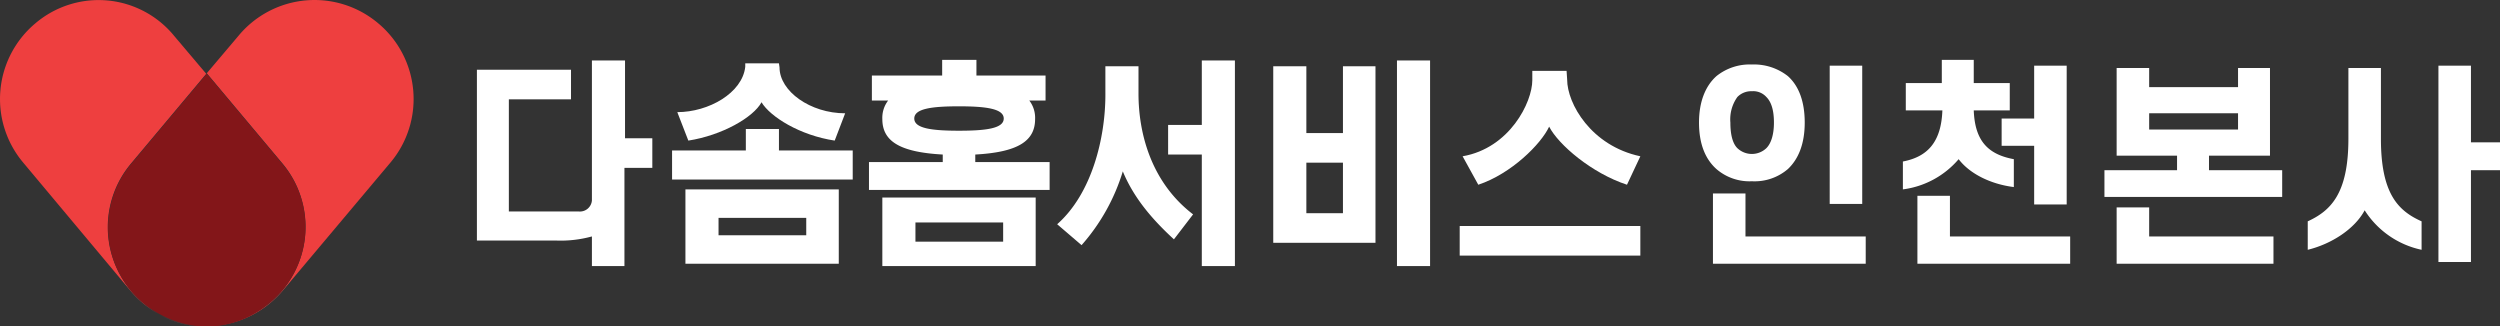
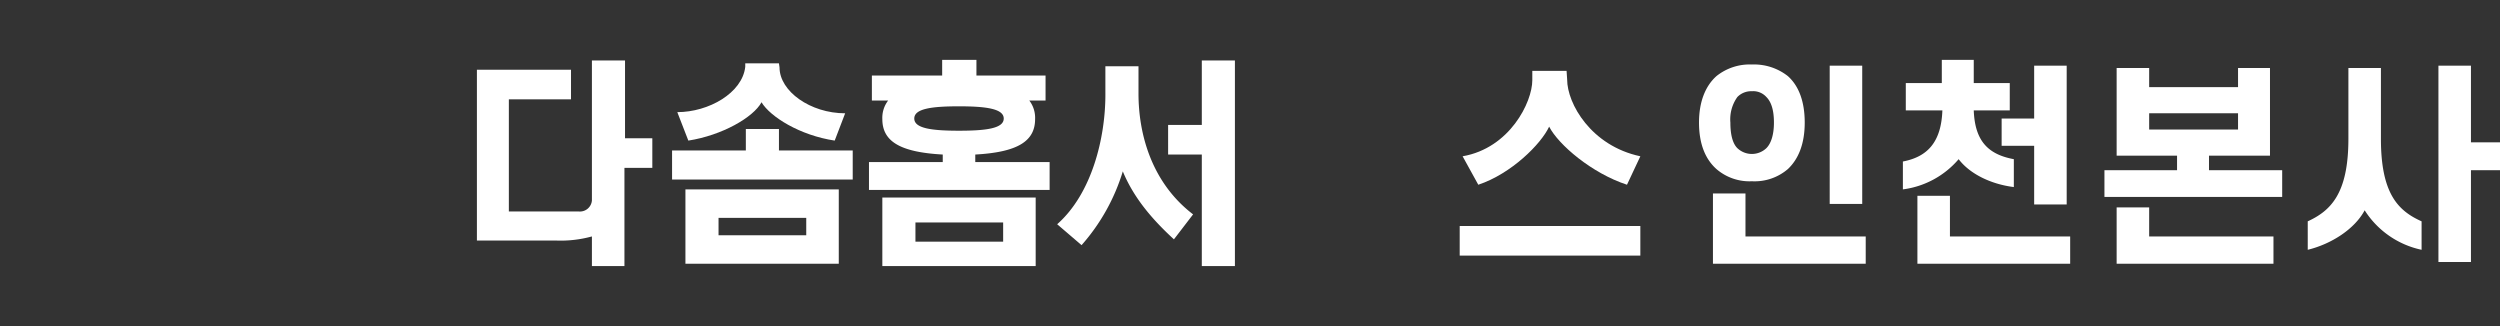
<svg xmlns="http://www.w3.org/2000/svg" width="430.405" height="56.205" viewBox="0 0 430.405 56.205">
  <rect x="0" y="0" width="430.405" height="56.205" fill="#333333" stroke="none" />
  <g id="logo" transform="translate(-1.095 0.005)">
-     <path id="패스_7825" data-name="패스 7825" d="M66.2,4a16.992,16.992,0,0,0-24,2.1l-5.5,6.5,13,15.5a16.992,16.992,0,0,1-2.1,24,17.9,17.9,0,0,1-9.9,4A17.183,17.183,0,0,0,49.8,50L68.3,28A16.992,16.992,0,0,0,66.2,4Z" fill="#ee3f3f" />
-     <path id="패스_7826" data-name="패스 7826" d="M23.6,28.2l13-15.5L31.1,6.2A16.8,16.8,0,0,0,7.2,4,16.992,16.992,0,0,0,5.1,28L23.6,50.1a17.378,17.378,0,0,0,12.1,6.1,16.557,16.557,0,0,1-9.9-4A17.01,17.01,0,0,1,23.6,28.2Z" fill="#ee3f3f" />
-     <path id="패스_7827" data-name="패스 7827" d="M49.7,28.2l-13-15.5-13,15.5a16.992,16.992,0,0,0,2.1,24,17.9,17.9,0,0,0,9.9,4h1.8a16.557,16.557,0,0,0,9.9-4A16.846,16.846,0,0,0,49.7,28.2Z" fill="#831619" />
    <path id="패스_7828" data-name="패스 7828" d="M123.4,23.8v5.1h-4.8V45.8H113V40.7a20.259,20.259,0,0,1-6.3.7H93.2V12h16.2v5.1H98.7V36.4h12a2.071,2.071,0,0,0,2.3-1.9V10.4h5.7V23.8Z" transform="translate(-10)" fill="#fff" />
    <path id="패스_7829" data-name="패스 7829" d="M157.9,25.9v5H126.8v-5h12.7V22.2h5.7v3.7ZM145.3,11.6c0,4.1,5.3,7.9,11.3,7.9l-1.8,4.7c-6-.9-11.1-4.1-12.6-6.6-1.4,2.6-6.8,5.7-12.6,6.6l-1.9-4.9c5.4,0,11.2-3.3,11.7-7.8v-.6h5.8l.1.7Zm10.2,21V45.4H129.1V32.6Zm-20.7,7.9h15.1v-3H134.8v3Z" transform="translate(-10)" fill="#fff" />
    <path id="패스_7830" data-name="패스 7830" d="M191.8,27.9v4.8H160.7V27.9h12.7V26.6c-7.4-.4-10.4-2.3-10.4-6.1a4.9,4.9,0,0,1,1-3.2h-2.8V13h12.1V10.3h5.9V13h11.9v4.3h-2.8a4.9,4.9,0,0,1,1,3.2c0,3.8-3,5.7-10.3,6.1v1.3ZM189.4,34V45.8H163V34Zm-5.5-13.6c0-1.7-3.1-2.1-7.7-2.1-4.7,0-7.7.4-7.7,2.1s3,2.1,7.7,2.1S183.9,22.1,183.9,20.4ZM168.7,41.6h15.1V38.3H168.7Z" transform="translate(-10)" fill="#fff" />
    <path id="패스_7831" data-name="패스 7831" d="M207.1,16.1c0,6.9,2.2,15.3,9.4,20.8l-3.3,4.3c-3.7-3.4-6.9-7.1-8.8-11.7a34.116,34.116,0,0,1-7.1,12.7l-4.2-3.6c6-5.3,8.3-14.9,8.3-22.3V11.4h5.7v4.7Zm16.6-5.7V45.8H218V26.6h-5.8V21.5H218V10.4Z" transform="translate(-10)" fill="#fff" />
-     <path id="패스_7832" data-name="패스 7832" d="M247.9,11.4V41.8H230.3V11.4H236V22.9h6.3V11.4ZM236,36.7h6.3V28H236Zm21.3-26.3V45.8h-5.7V10.4Z" transform="translate(-10)" fill="#fff" />
    <path id="패스_7833" data-name="패스 7833" d="M293.5,38.9V44H262.4V38.9ZM280.9,13.7c0,4.1,4.1,11.4,12.6,13.2l-2.3,4.9c-6.1-2-11.8-6.9-13.4-10-1.4,3-6.5,8.1-12.2,10l-2.7-4.9c8.1-1.4,12-9.3,12-13.1V12.2h5.9l.1,1.5Z" transform="translate(-10)" fill="#fff" />
    <g id="그룹_5806" data-name="그룹 5806" transform="translate(-10)">
      <path id="패스_7834" data-name="패스 7834" d="M303.6,21.1c0-3.6,1.1-6.3,3-8a9.137,9.137,0,0,1,6.1-2,9.416,9.416,0,0,1,6.2,2c1.9,1.7,2.9,4.4,2.9,8,0,3.7-1.1,6.3-2.9,8a8.786,8.786,0,0,1-6.2,2.1,8.7,8.7,0,0,1-6.1-2.1C304.7,27.4,303.6,24.8,303.6,21.1Zm28.7,19.6v4.7H306V33.3h5.6v7.4ZM309,21.1c0,2.1.4,3.6,1.2,4.4a3.625,3.625,0,0,0,5,0c.8-.8,1.3-2.3,1.3-4.4,0-2-.4-3.5-1.3-4.4a3.04,3.04,0,0,0-2.5-1,3.317,3.317,0,0,0-2.5,1A6.612,6.612,0,0,0,309,21.1Zm22.7-9.8V35.1h-5.6V11.3Z" fill="#fff" />
      <path id="패스_7835" data-name="패스 7835" d="M339.2,19V14.3h6.2v-4h5.5v4h6.2V19h-6.2c.2,5.4,2.6,7.6,6.9,8.4v4.8c-4-.5-7.6-2.3-9.5-4.8a15.18,15.18,0,0,1-9.6,5.2V27.8c4.2-.8,6.6-3.3,6.8-8.8h-6.3Zm28.3,21.7v4.7H341.2V33.7h5.6v7Zm-.6-29.4V35.2h-5.6V25.1h-5.6V20.4h5.6V11.3h5.6Z" fill="#fff" />
      <path id="패스_7836" data-name="패스 7836" d="M381.1,11.7V15h15.3V11.7h5.5V26.8H391.4v2.5H404v4.6H373.4V29.3h12.5V26.8H375.5V11.7Zm-5.6,24h5.6v5h21.4v4.7h-27Zm5.6-13.4h15.3V19.5H381.1Z" fill="#fff" />
      <path id="패스_7837" data-name="패스 7837" d="M418.2,36.2c-1.7,3.2-5.7,5.8-9.8,6.8V38.1c3.9-1.8,7-4.7,7-14.2V11.7H421V23.9c0,9.5,3,12.4,7,14.2V43A15.4,15.4,0,0,1,418.2,36.2Zm12.7-24.9h5.6V24.5h5v4.8h-5V45.1h-5.6Z" fill="#fff" />
    </g>
  </g>
</svg>